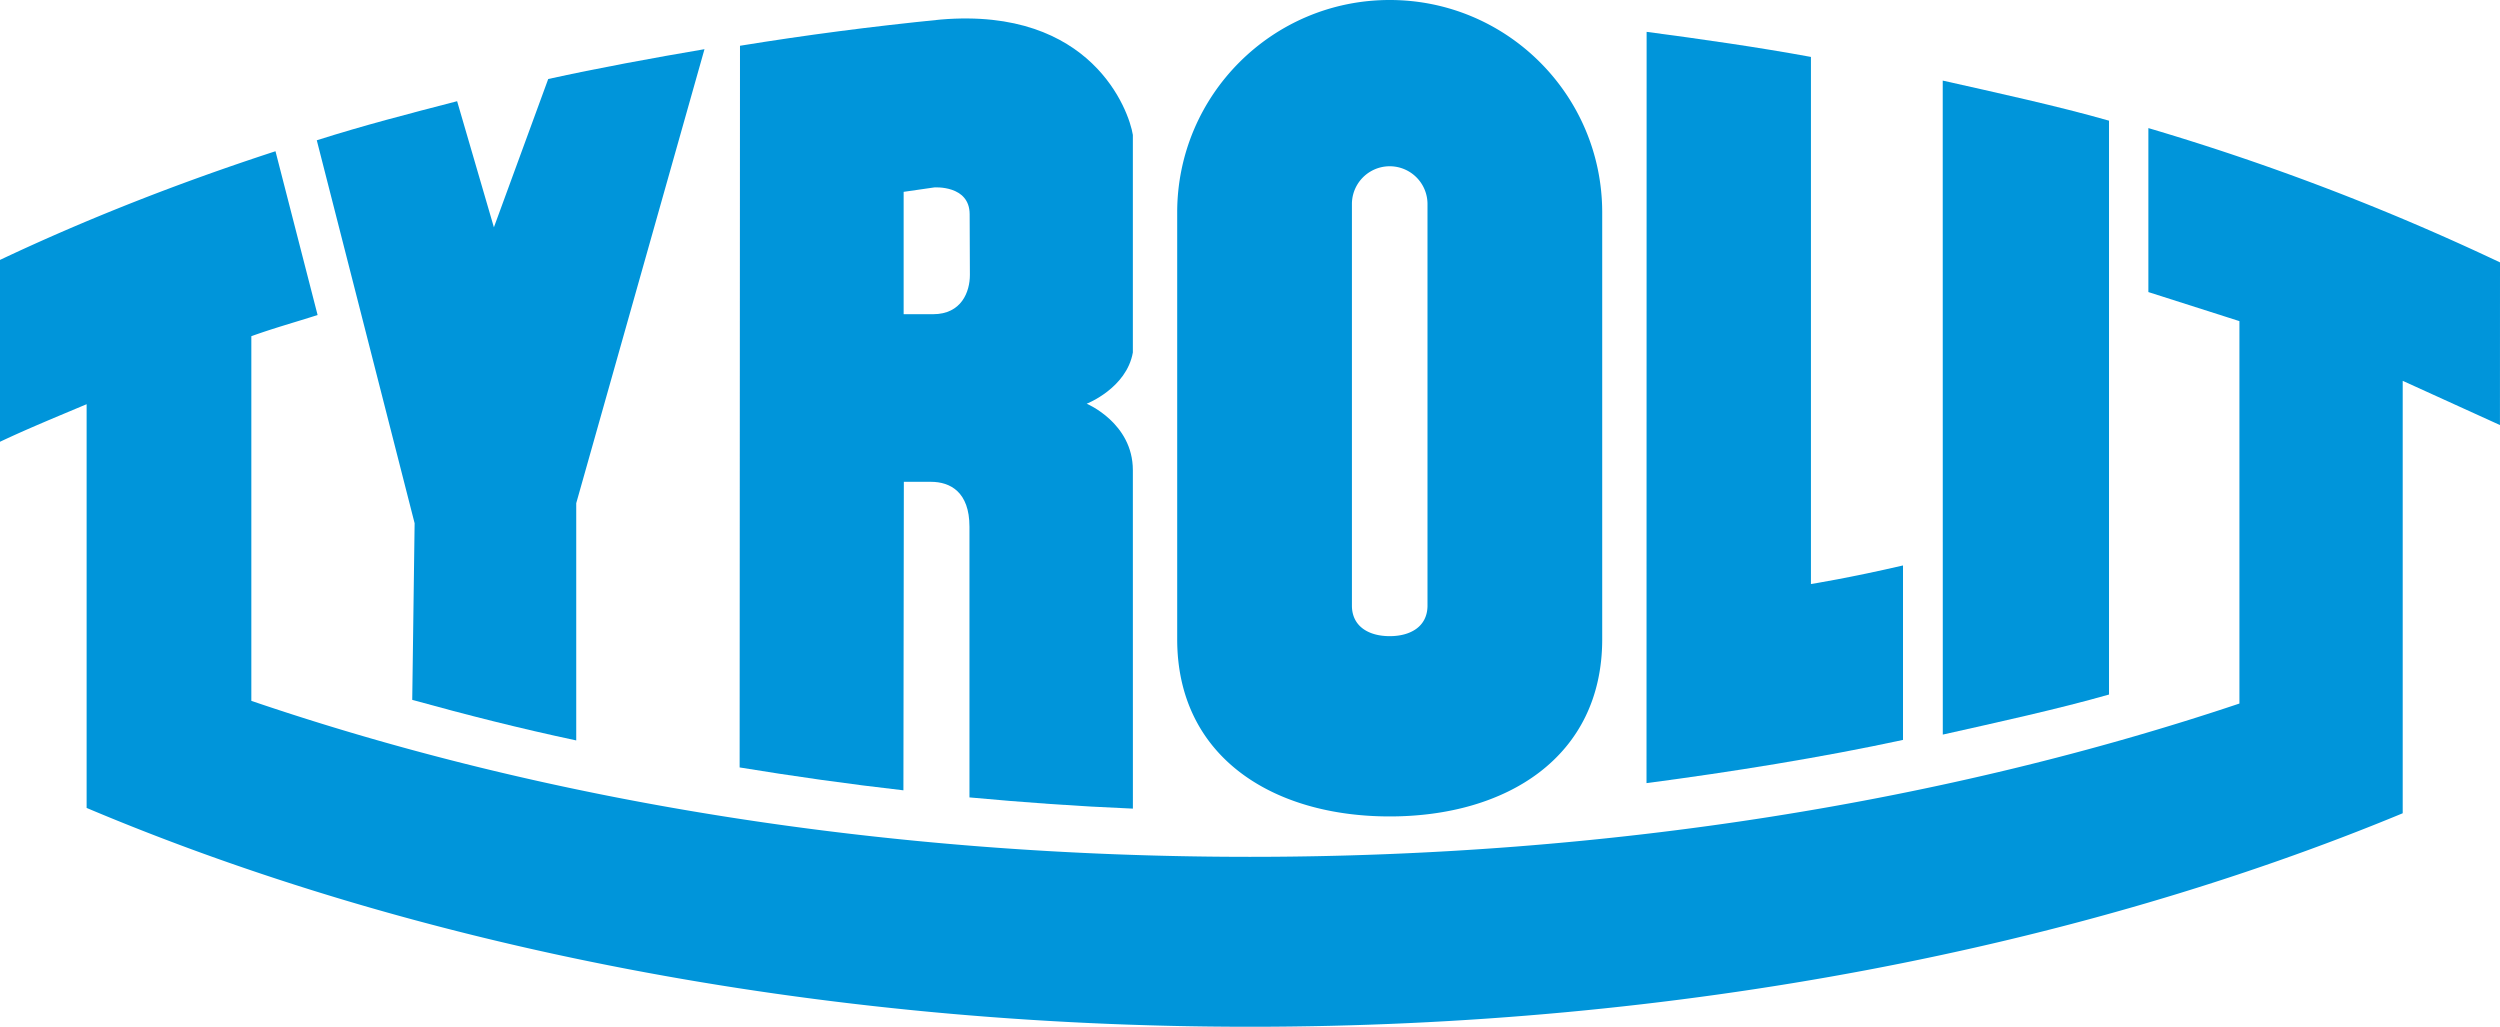
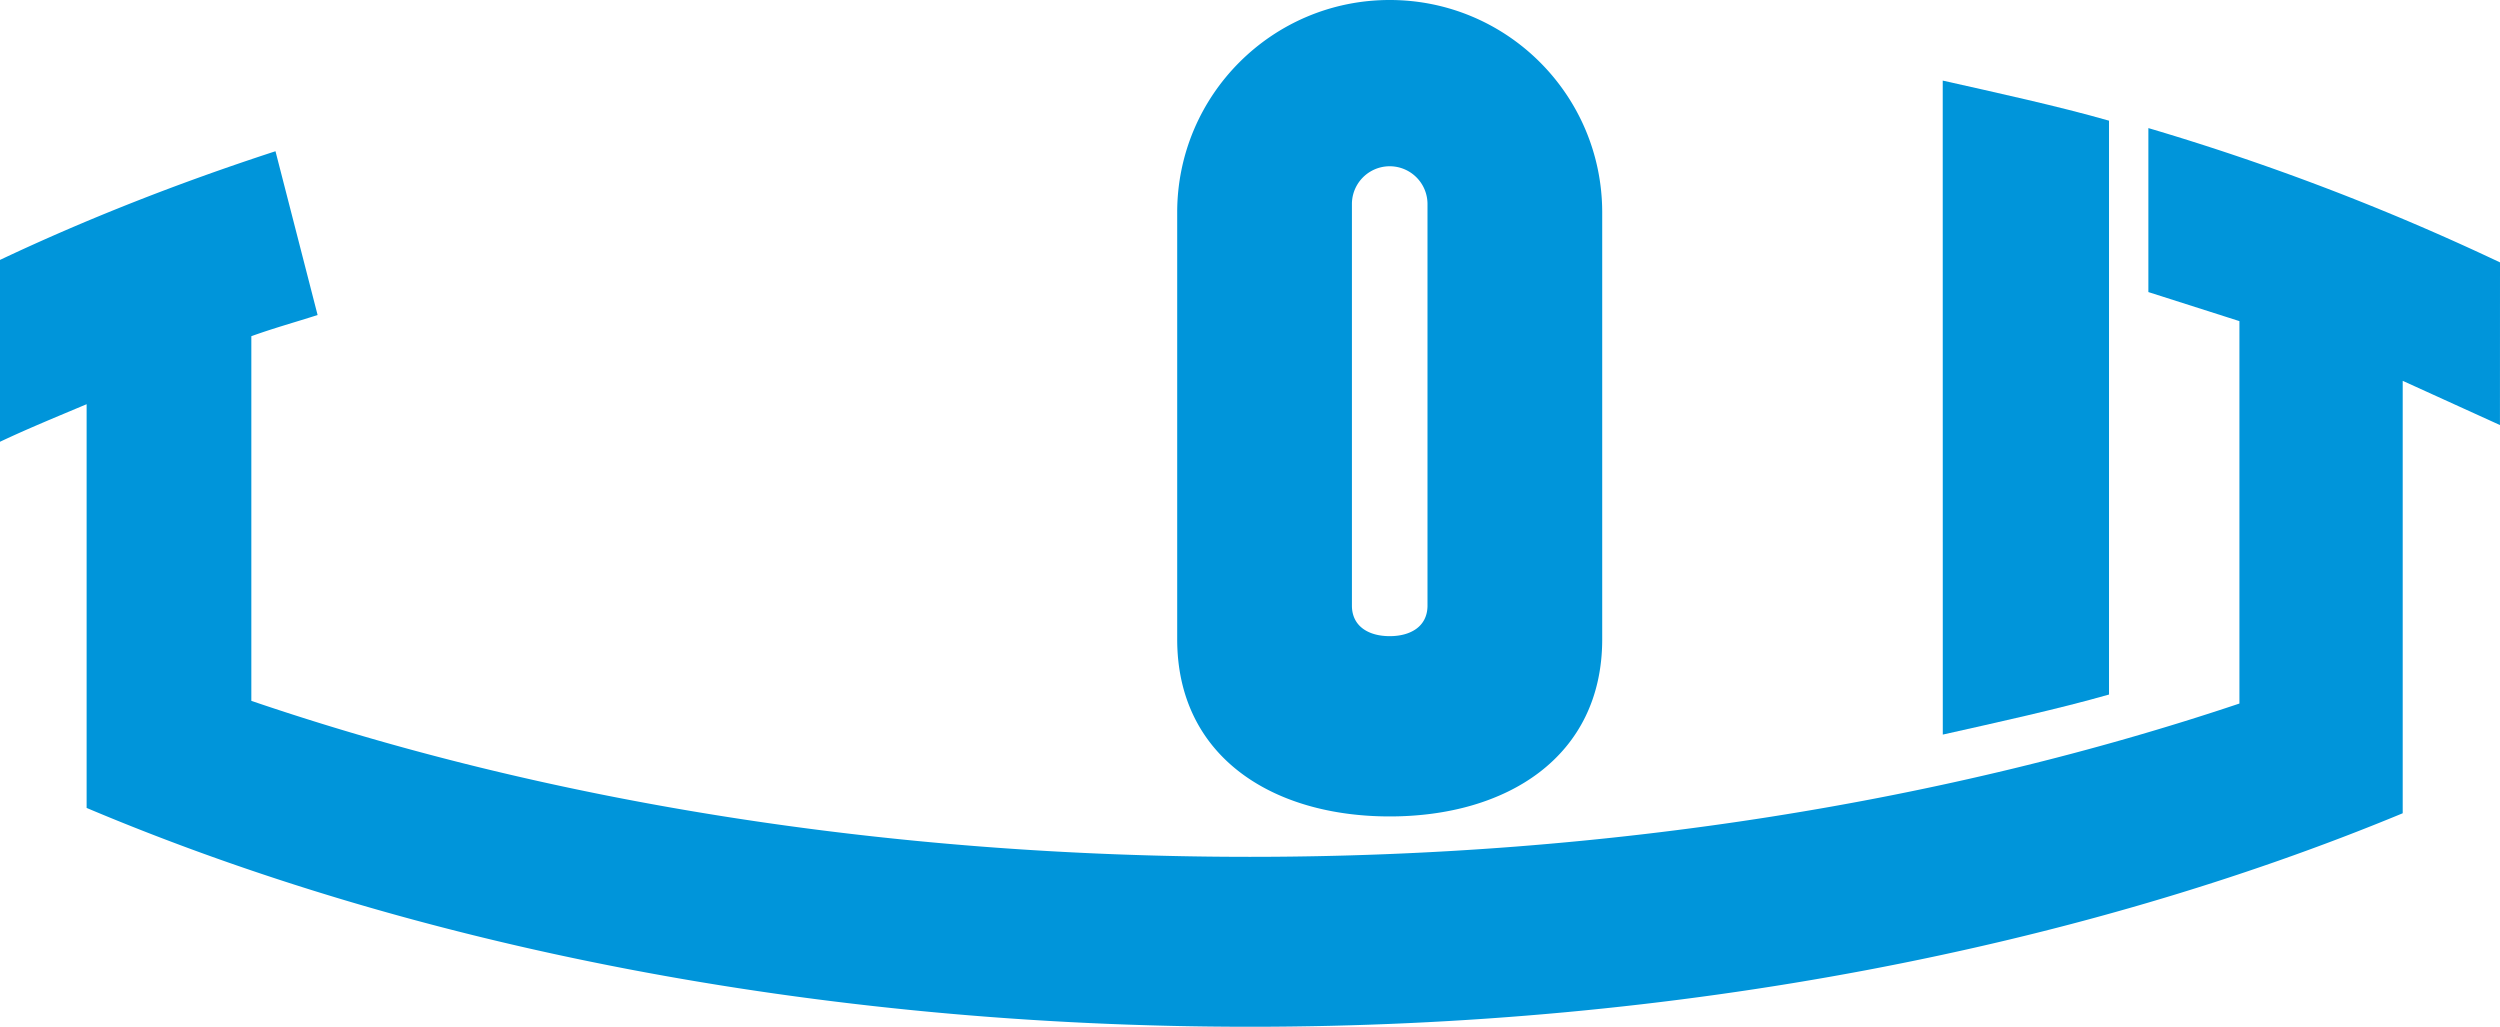
<svg xmlns="http://www.w3.org/2000/svg" height="419.248mm" viewBox="0 0 2893.6 1188.419" width="1020.798mm">
  <g fill="#0095da">
-     <path d="m666.956 857.005c-66.104-14.092-126.776-29.527-189.815-46.954l2.754-204.421-113.231-443.255c54.176-17.248 105.659-30.523 162.423-45.238l42.57 145.965 62.86-171.641c56.306-12.464 122.532-24.629 180.886-34.534l-148.446 525.479z" />
-     <path d="m2202.613 654.475v201.926c-93.636 20.215-197.823 36.972-296.87 50.019l.121-869.553c62.239 8.229 130.025 17.926 190.188 29.024v610.101s44.852-7.133 106.561-21.517z" />
    <path d="m2248.591 93.28c62.02 13.976 133.225 29.464 192.466 46.397v664.217c-59.349 16.919-130.241 32.394-192.386 46.35z" />
    <path d="m367.599 364.616c-26.748 8.575-50.29 15.011-76.692 24.511v422.071c339.481 115.694 732.343 180.538 1155.731 180.538 417.631 0 808.978-64.633 1145.358-177.433v-442.618l-105.381-33.638v-189.785a2806.317 2806.317 0 0 1 406.985 155.444l-.055 188.262-112.556-51.182v500.516c-373.988 154.973-837.963 247.117-1334.352 247.117-503.83 0-969.398-94.07-1346.377-253.294v-467.285c-33.9 14.302-67.819 28.146-100.261 43.481v-210.486q148.657-70.279 318.859-125.79z" />
    <g fill-rule="evenodd">
-       <path d="m1045.908 222.046v141.627h34.034c33.046 0 42.641-26.054 42.641-45.424l-.273-70.213c0-34.042-40.901-31.11-40.901-31.11zm-.262 692.695c-62.759-7.107-128.78-16.48-189.568-26.481l.417-835.287q113.988-18.57 232.511-30.373c174.661-14.637 217.805 105.402 222.208 133.575v251.815c-7.34 41.38-53.42 59.282-53.42 59.282s53.42 22.311 53.42 76.9l.044 391.762c-65.492-2.76-125.331-7.106-189.166-12.986v-313.322c0-40.216-22.239-51.952-44.543-51.952h-31.41l-.492 357.069z" />
      <path d="m1854.464 740.245c-.205 135.666-110.251 204.727-245.958 204.727-135.856 0-245.972-69.266-245.972-205.106v-494.082c.099-135.761 110.184-245.784 245.972-245.784 135.774 0 245.862 110.022 245.958 245.784zm-289.696-504.652a43.743 43.743 0 0 1 87.478 0v466.08c-.461 23.762-19.869 34.639-43.739 34.639-23.884 0-43.293-10.877-43.738-34.639z" />
    </g>
  </g>
</svg>